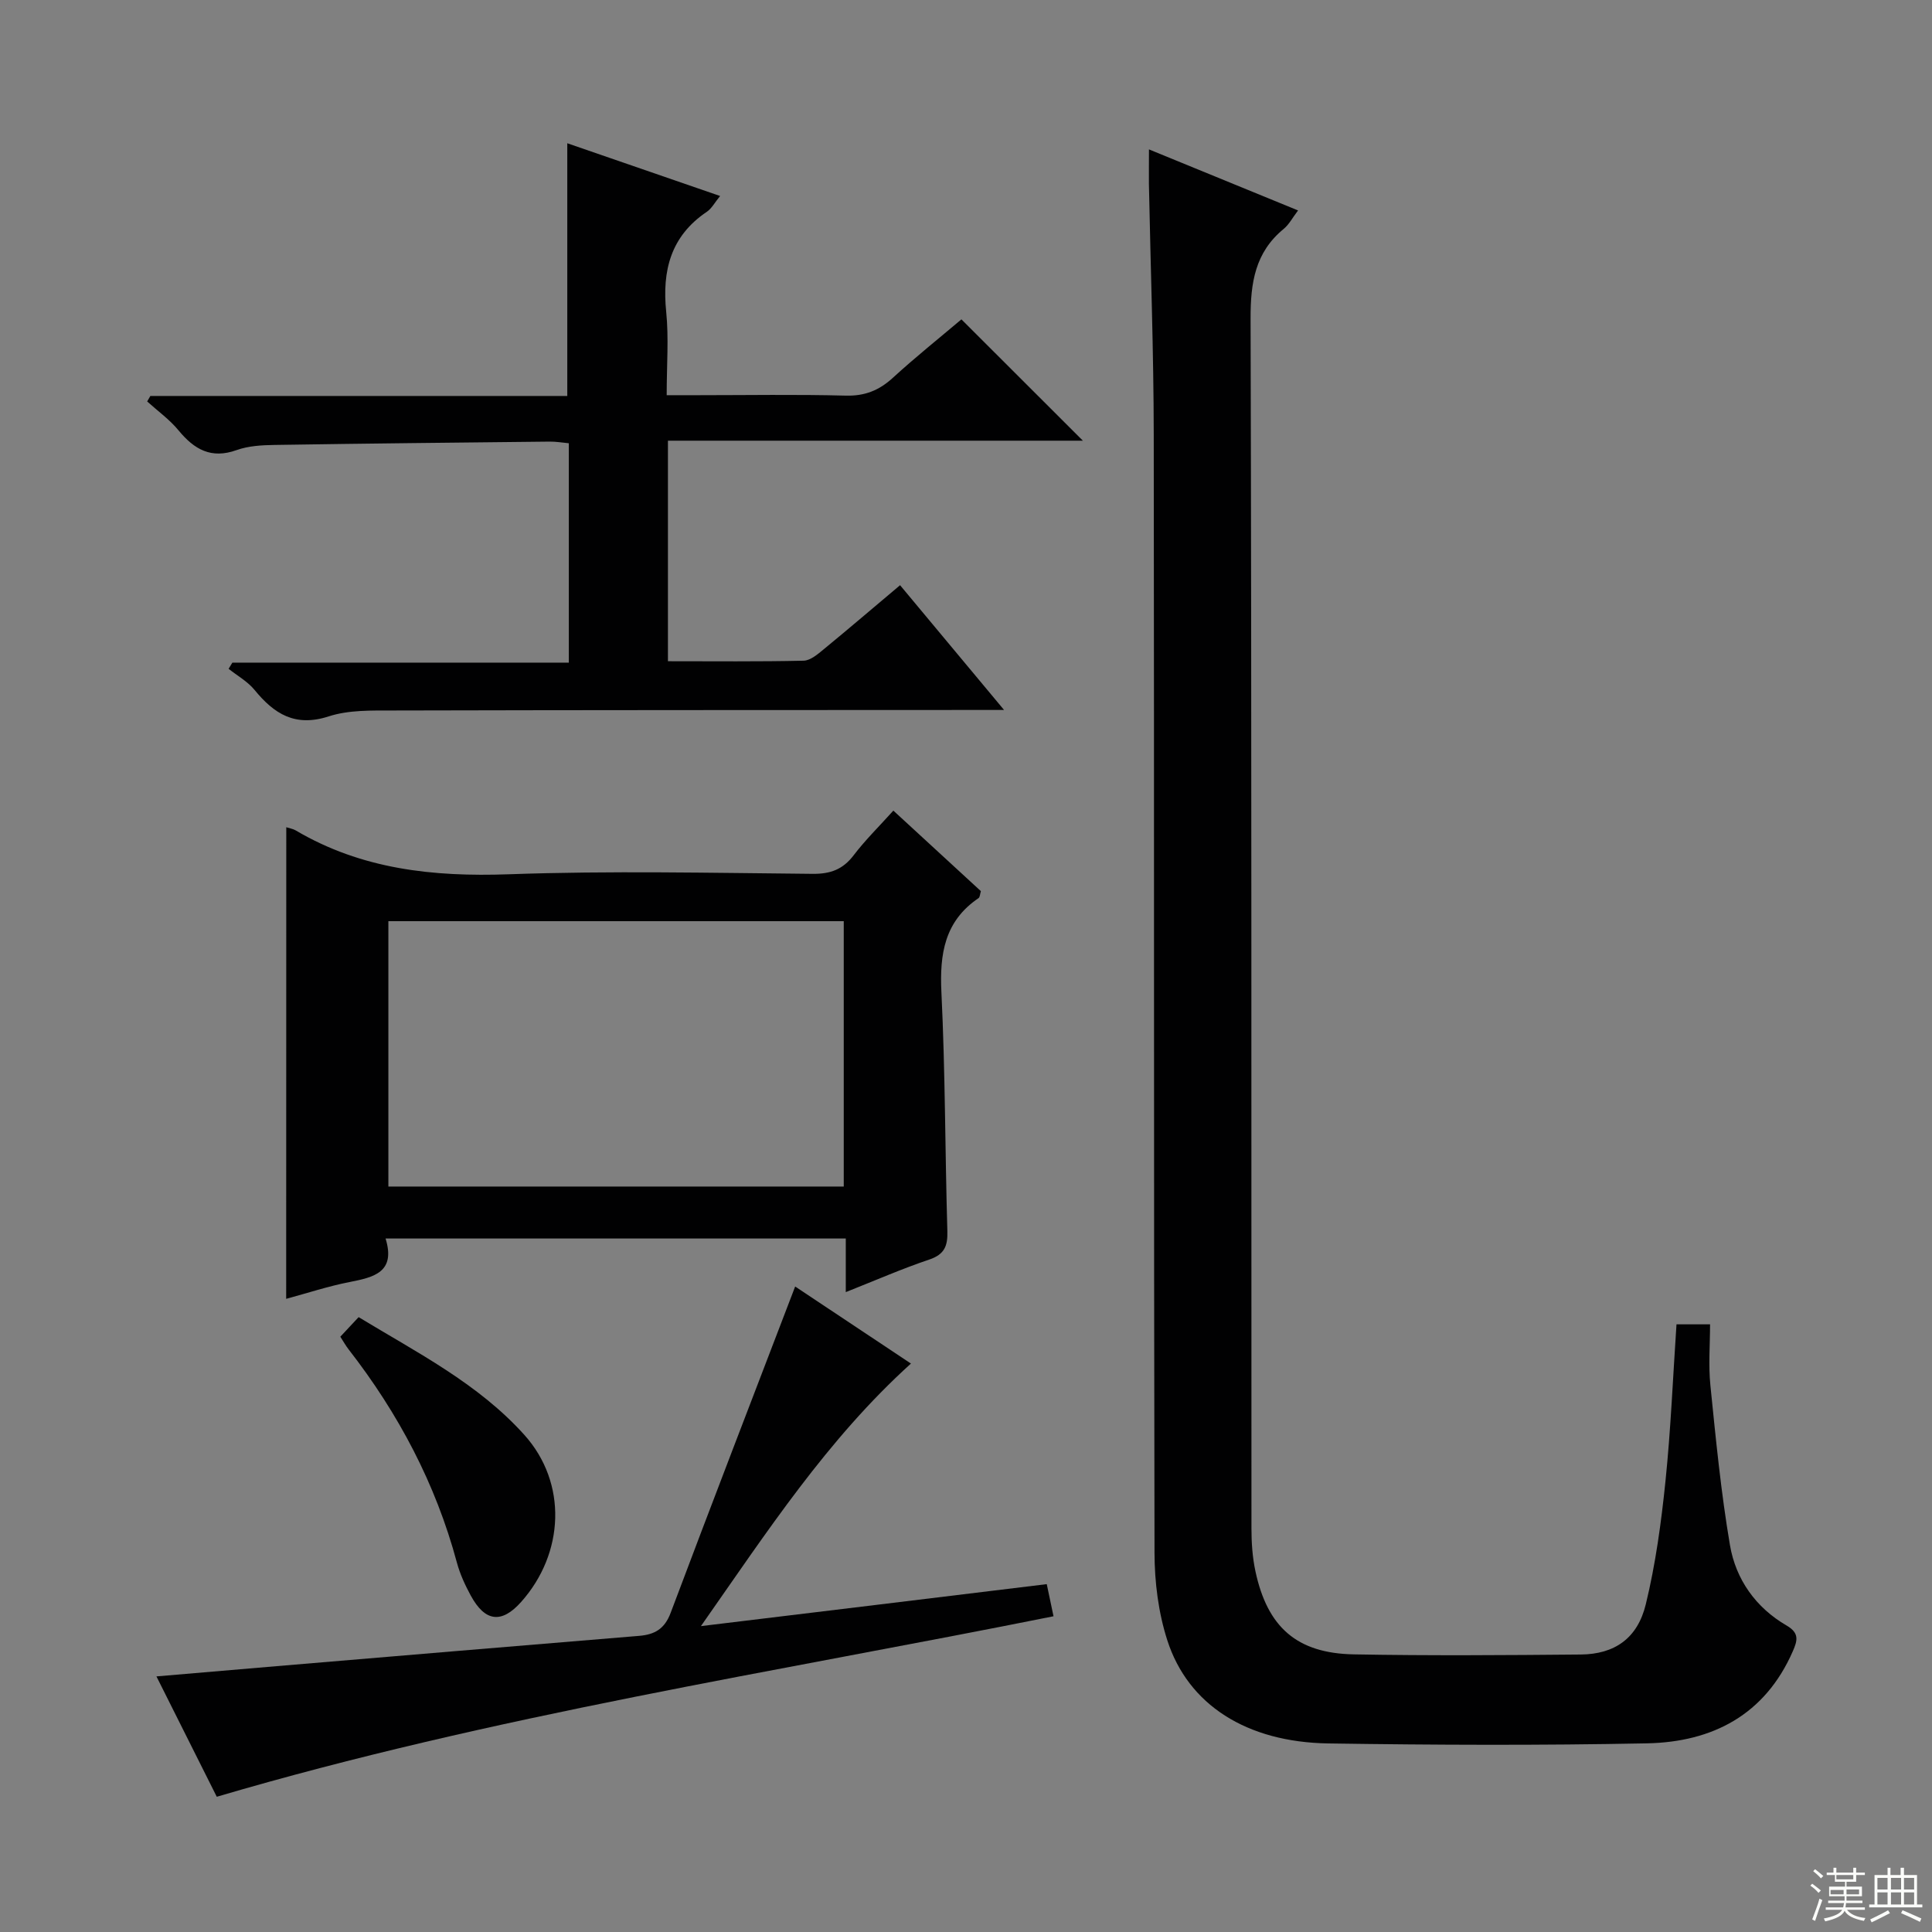
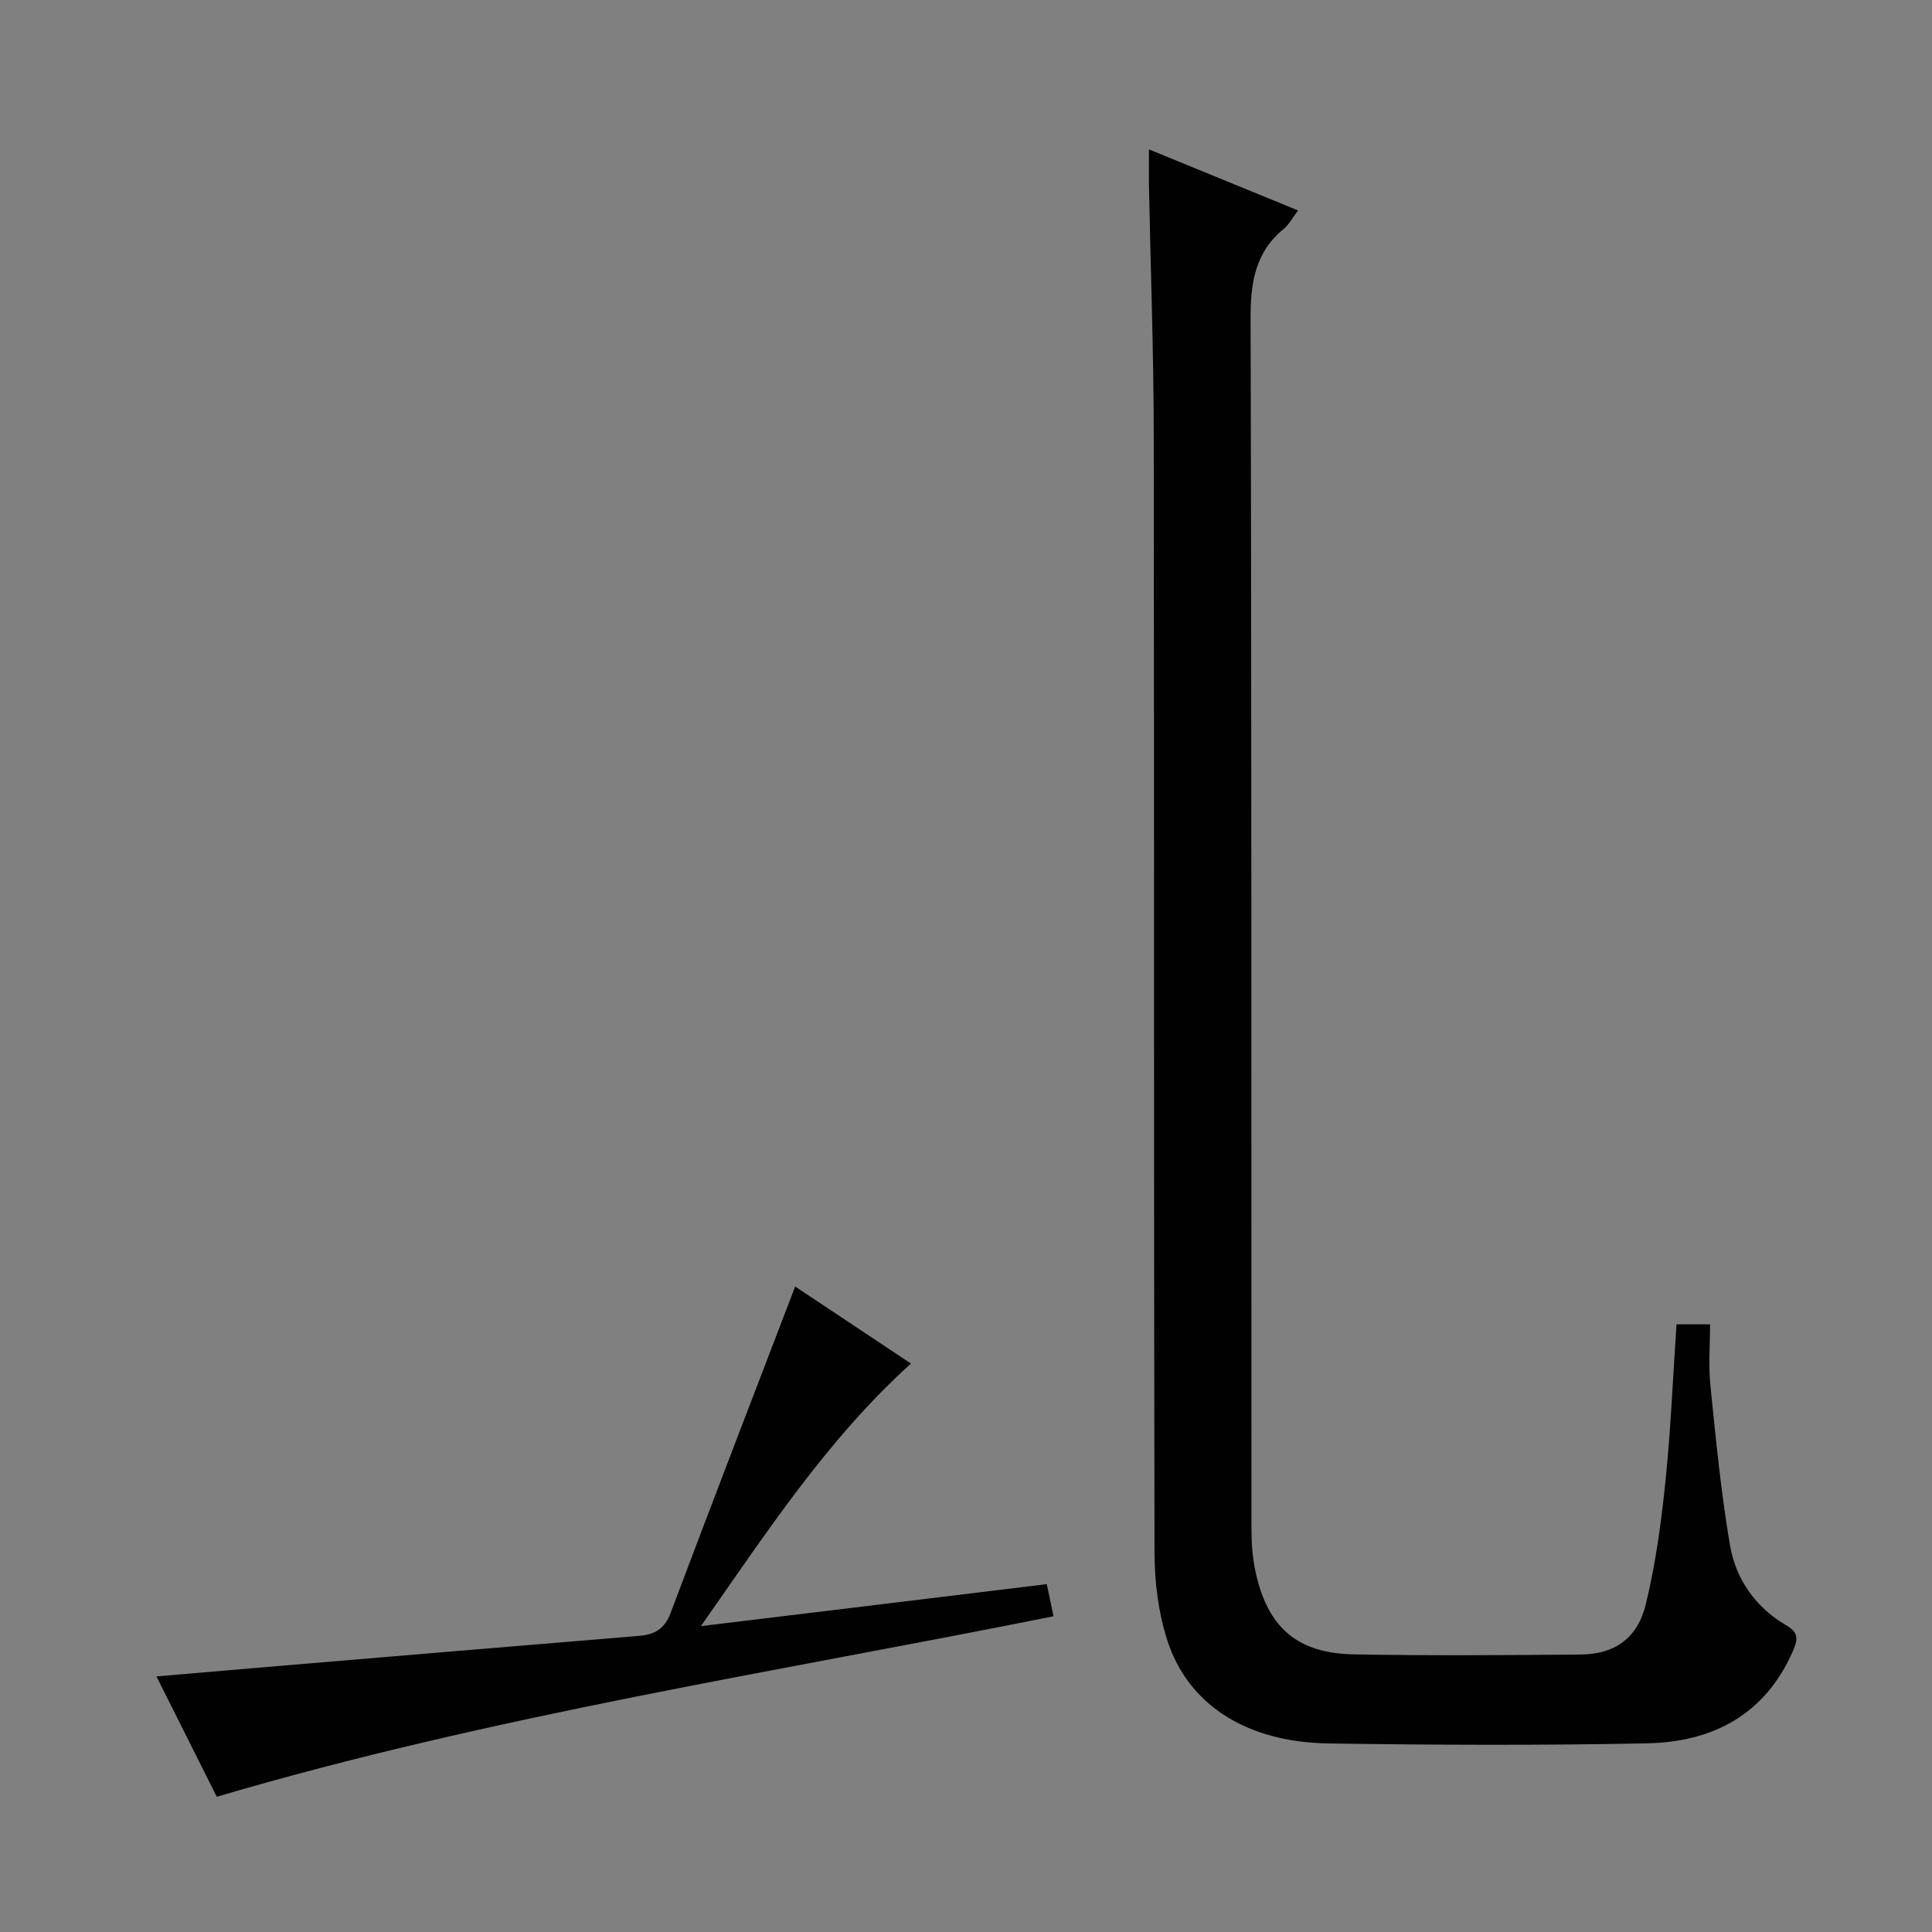
<svg xmlns="http://www.w3.org/2000/svg" enable-background="new 0 0 400 400" viewBox="0 0 400 400">
  <rect x="0" y="0" width="400" height="400" fill="#808080" stroke="none" />
  <g fill="#010102">
    <path d="m237.88 30.93c10.63 4.35 20.55 8.41 30.87 12.64-1.16 1.52-1.86 2.9-2.95 3.8-5.96 4.88-6.9 11.17-6.88 18.58.23 83.48.14 166.97.18 250.46 0 2.97.2 5.99.82 8.89 2.48 11.61 8.59 17 20.36 17.22 15.66.29 31.33.17 46.99.03 6.98-.06 11.76-3.31 13.48-10.42 2.03-8.34 3.19-16.94 4.07-25.49 1.1-10.71 1.54-21.48 2.28-32.45h6.95c0 4.16-.36 8.45.07 12.66 1.12 11.05 2.19 22.13 4.05 33.06 1.21 7.09 5.35 12.94 11.73 16.64 2.69 1.56 2.24 3.14 1.28 5.33-5.77 13.18-16.64 18.79-30.19 19.06-21.99.44-43.99.35-65.98.02-16.9-.26-29.02-7.98-33.33-21.35-1.85-5.74-2.64-12.05-2.65-18.11-.17-77.15-.05-154.31-.16-231.46-.02-17.31-.66-34.62-1-51.93-.02-2.17.01-4.33.01-7.18z" />
-     <path d="m117.77 137.19c0-15.6 0-30.36 0-45.42-1.39-.13-2.69-.36-3.98-.34-18.98.2-37.95.39-56.93.69-2.64.04-5.43.19-7.88 1.07-5.28 1.89-8.77-.15-12.02-4.09-1.85-2.25-4.3-4-6.49-5.98l.66-1.14h86.32c0-17.53 0-34.57 0-52.32 10.38 3.58 20.75 7.16 31.64 10.92-1.12 1.36-1.74 2.59-2.74 3.26-7.49 5.05-9.29 12.17-8.42 20.73.55 5.43.1 10.96.1 17.25h6.55c10.16 0 20.33-.18 30.49.09 3.98.11 6.94-1.08 9.81-3.71 4.65-4.26 9.6-8.21 14.17-12.08 8.28 8.27 16.39 16.37 25.15 25.12-28.9 0-57.35 0-85.91 0v45.66c9.53 0 18.81.1 28.08-.11 1.42-.03 2.94-1.35 4.18-2.37 5.25-4.31 10.41-8.73 15.8-13.26 7.09 8.5 13.89 16.67 21.53 25.83-2.64 0-4.33 0-6.02 0-40.15.02-80.31.01-120.46.11-4.47.01-9.2-.13-13.35 1.22-6.94 2.25-11.28-.5-15.35-5.48-1.43-1.75-3.56-2.93-5.37-4.37.26-.43.52-.85.78-1.28z" />
-     <path d="m59.27 171.27c.73.24 1.4.33 1.94.65 13.67 8.07 28.47 9.64 44.1 9.09 20.97-.75 41.98-.28 62.97-.09 3.69.03 6.25-.93 8.48-3.87 2.4-3.15 5.25-5.94 8.2-9.22 6.17 5.68 12.14 11.16 18.12 16.67-.18.57-.18 1.24-.49 1.45-7.03 4.77-8.07 11.54-7.68 19.51.8 16.45.75 32.94 1.23 49.41.09 3.1-.58 4.84-3.75 5.91-5.62 1.89-11.07 4.28-17.28 6.74 0-3.99 0-7.37 0-11.1-31.92 0-63.29 0-95.28 0 2.15 7-2.44 8.03-7.5 9.02-4.38.86-8.64 2.27-13.08 3.47.02-32.61.02-64.95.02-97.64zm21.14 19.45v54.94h94.28c0-18.44 0-36.53 0-54.94-31.51 0-62.77 0-94.28 0z" />
    <path d="m216.72 327.98c.52 2.46.92 4.39 1.4 6.65-57.79 11.6-116.02 20.51-173.24 37.37-3.95-7.88-8.06-16.08-12.49-24.92 8.78-.75 16.83-1.44 24.88-2.12 25.01-2.1 50.01-4.22 75.03-6.27 3.28-.27 5.31-1.45 6.56-4.79 8.45-22.48 17.1-44.89 25.77-67.54 7.31 4.87 15.57 10.36 23.97 15.95-17.31 15.67-29.72 34.72-43.48 54.36 24.61-2.97 47.93-5.81 71.6-8.69z" />
-     <path d="m70.46 276.75c1.21-1.29 2.32-2.48 3.79-4.05 12.08 7.33 24.78 13.76 34.32 24.39 8.94 9.96 8.29 24.5-.66 34.56-4.04 4.54-7.47 4.16-10.44-1.3-1.18-2.17-2.24-4.47-2.88-6.85-4.38-16.29-12.1-30.86-22.41-44.12-.6-.77-1.08-1.64-1.72-2.63z" />
  </g>
-   <path d="m374.8 390.4.4-.4c.7.5 1.3 1 1.8 1.4l-.5.5c-.5-.6-1.1-1.1-1.7-1.5zm1 7.3-.6-.3c.5-1.4 1.1-2.8 1.5-4.3.2.1.4.2.6.3-.5 1.3-1 2.8-1.5 4.3zm-.4-10.3.4-.4c.4.3 1 .8 1.7 1.4l-.5.5c-.4-.5-1-1-1.6-1.5zm2.5.3h1.7v-1h.6v1h3.5v-1h.6v1h1.8v.5h-1.8v1.4h-2v1h3.2v2h-3.2v.9h3.3v.5h-3.4c0 .3-.1.6-.1.9h4v.5h-3.7c.7.9 1.9 1.5 3.8 1.7-.1.2-.2.4-.3.6-2.1-.4-3.5-1.1-4-2.1-.4 1-1.8 1.7-4 2.2-.1-.2-.2-.4-.3-.6 2.1-.4 3.4-1 3.8-1.8h-3.4v-.5h3.6c.1-.3.1-.6.2-.9h-3.3v-.5h3.4c0-.3 0-.6 0-.9h-3.2v-2h3.3v-1h-2.1v-1.4h-1.7v-.5zm1.1 3.5v1h2.7c0-.3 0-.4 0-.4 0-.1 0-.2 0-.2 0-.1 0-.2 0-.3h-2.7zm1.2-3v.9h3.5v-.9zm4.7 3h-2.6v.6.4h2.6z" fill="#fbfcfa" />
-   <path d="m393.6 386.7h.6v1.5h2.7v6.1h1.1v.6h-11v-.6h1.1v-6.1h2.7v-1.5h.6v1.5h2.1v-1.5zm-2.7 8.8.4.6c-1.2.6-2.5 1.3-3.8 1.9-.1-.2-.2-.4-.3-.6 1.2-.6 2.5-1.2 3.7-1.9zm-2.2-6.7v2.4h2.1v-2.4zm0 3v2.5h2.1v-2.5zm2.8-3v2.4h2.1v-2.4zm0 3v2.5h2.1v-2.5zm6 6.1c-1.4-.7-2.7-1.3-3.9-1.8l.3-.6c1.5.6 2.7 1.2 3.9 1.7zm-1.2-9.1h-2.1v2.4h2.1zm-2.1 3v2.5h2.1v-2.5z" fill="#fbfcfa" />
</svg>